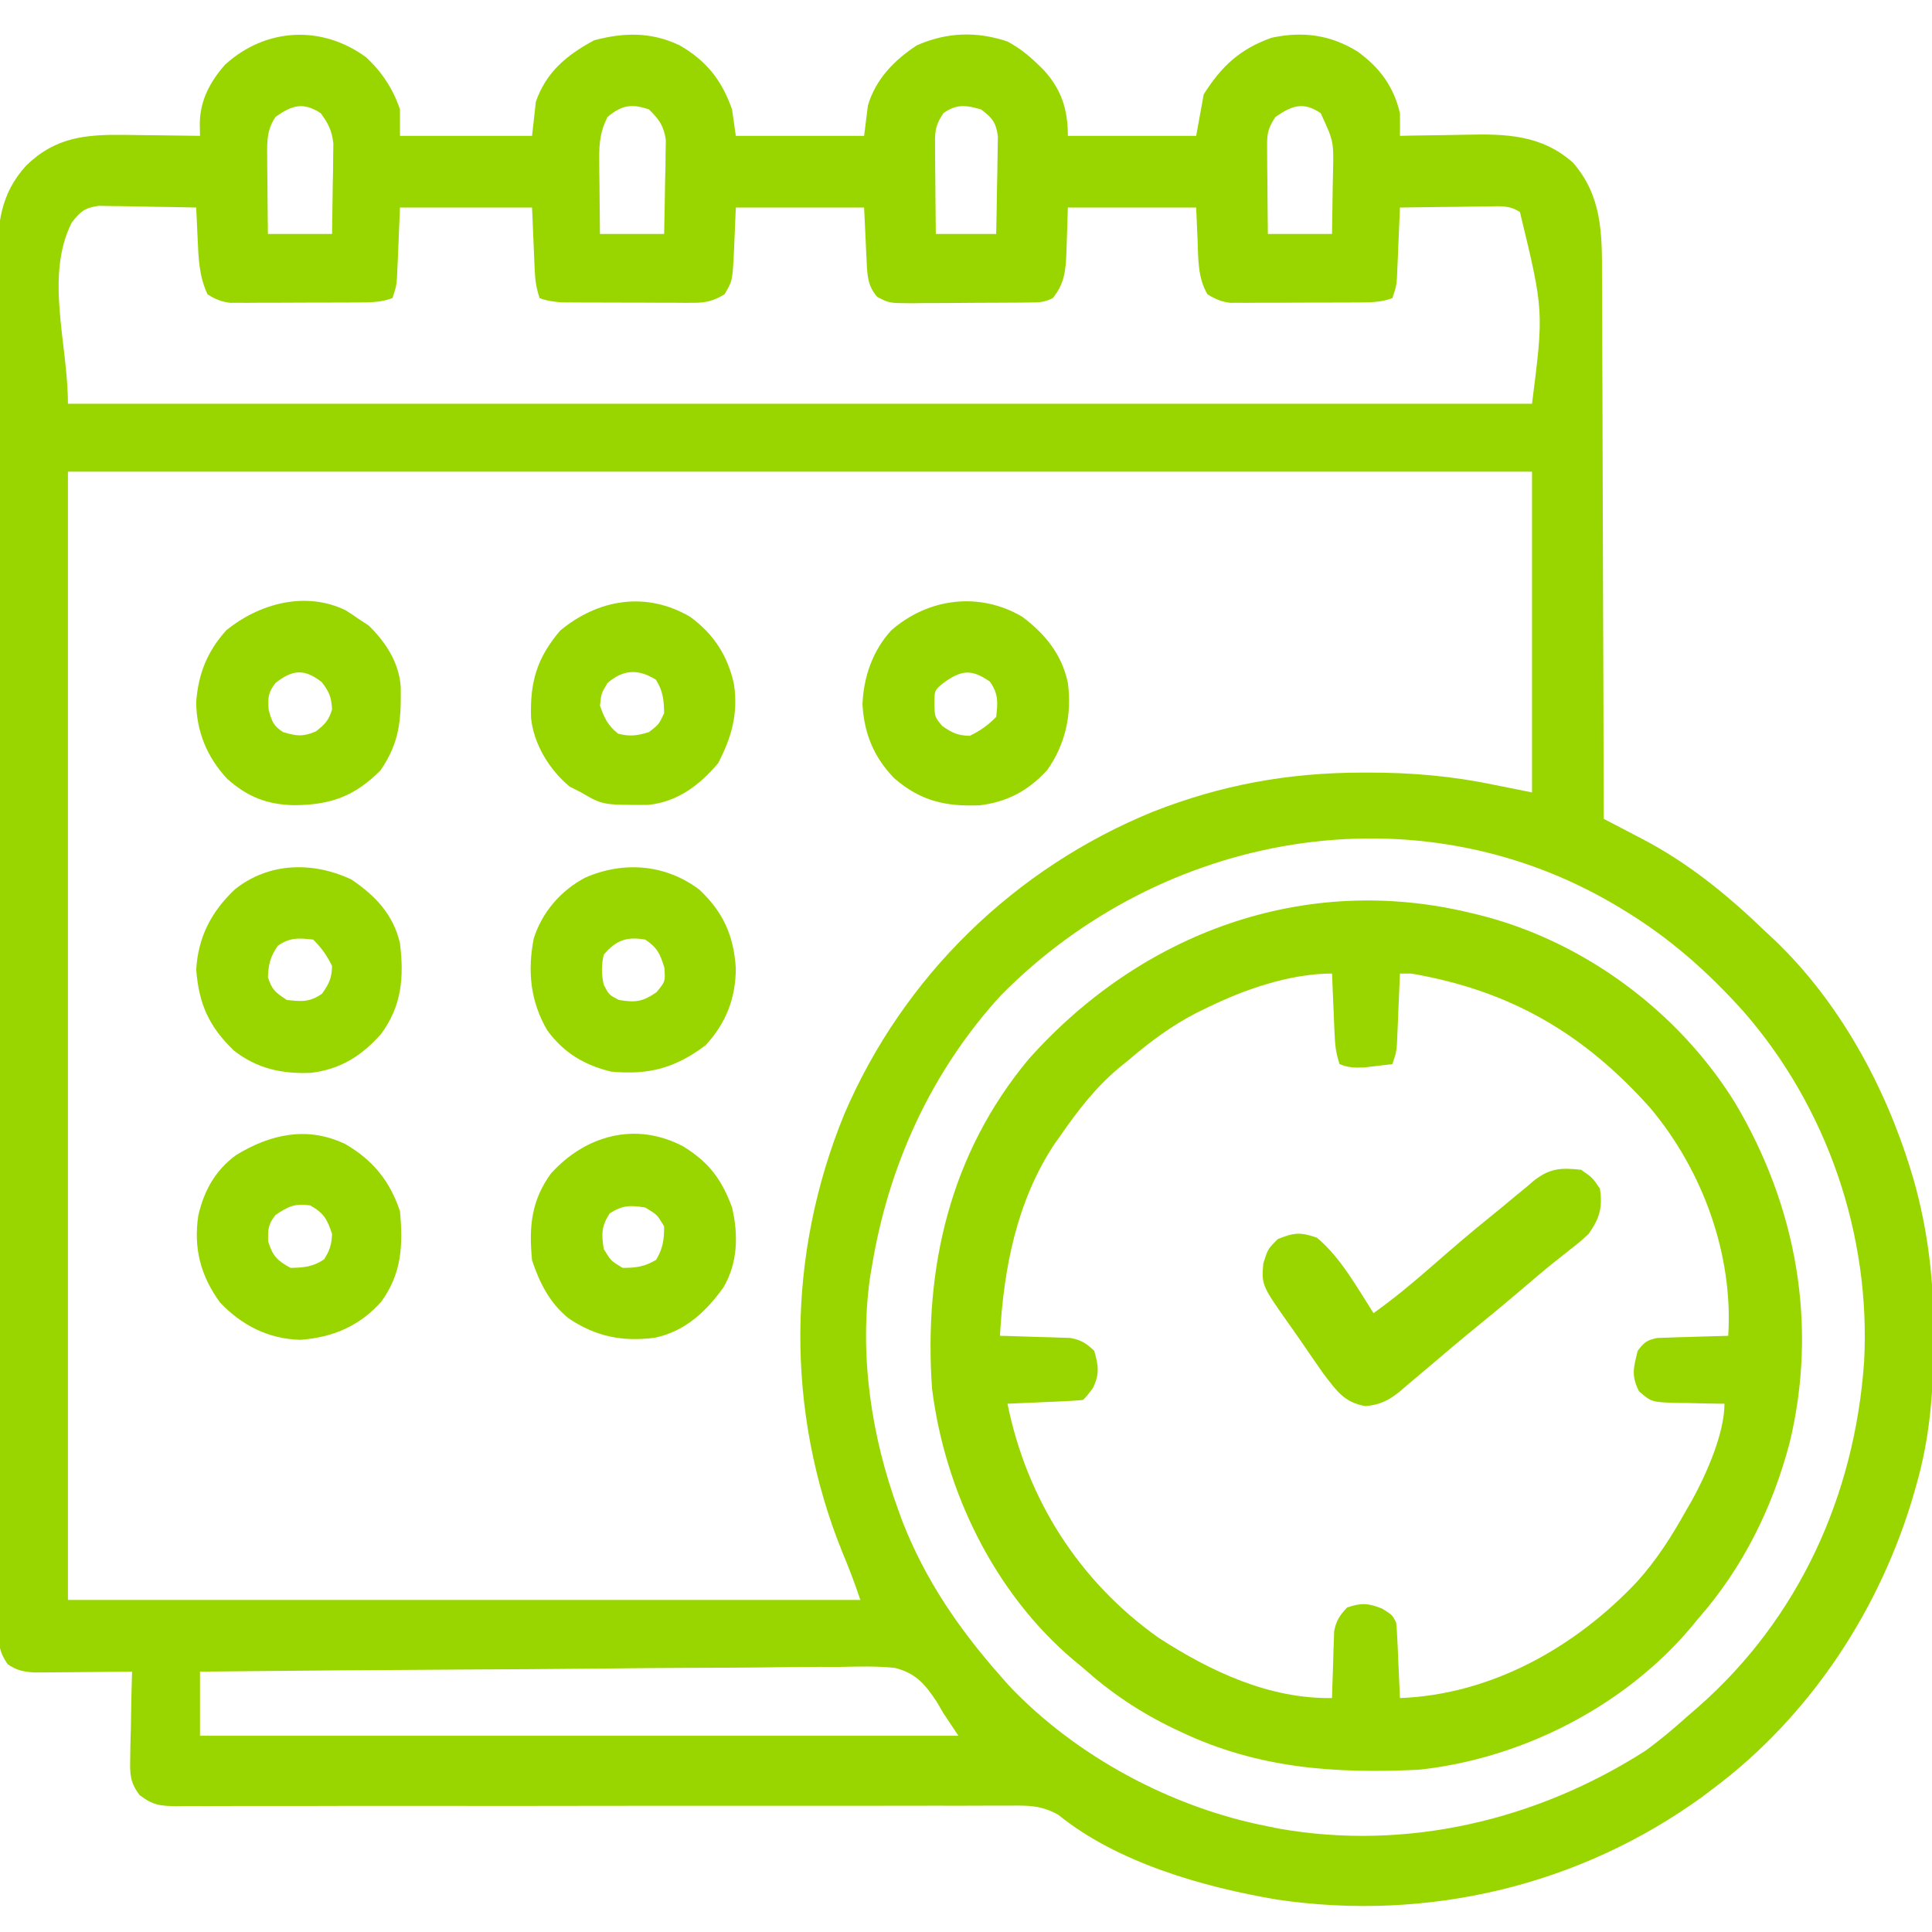
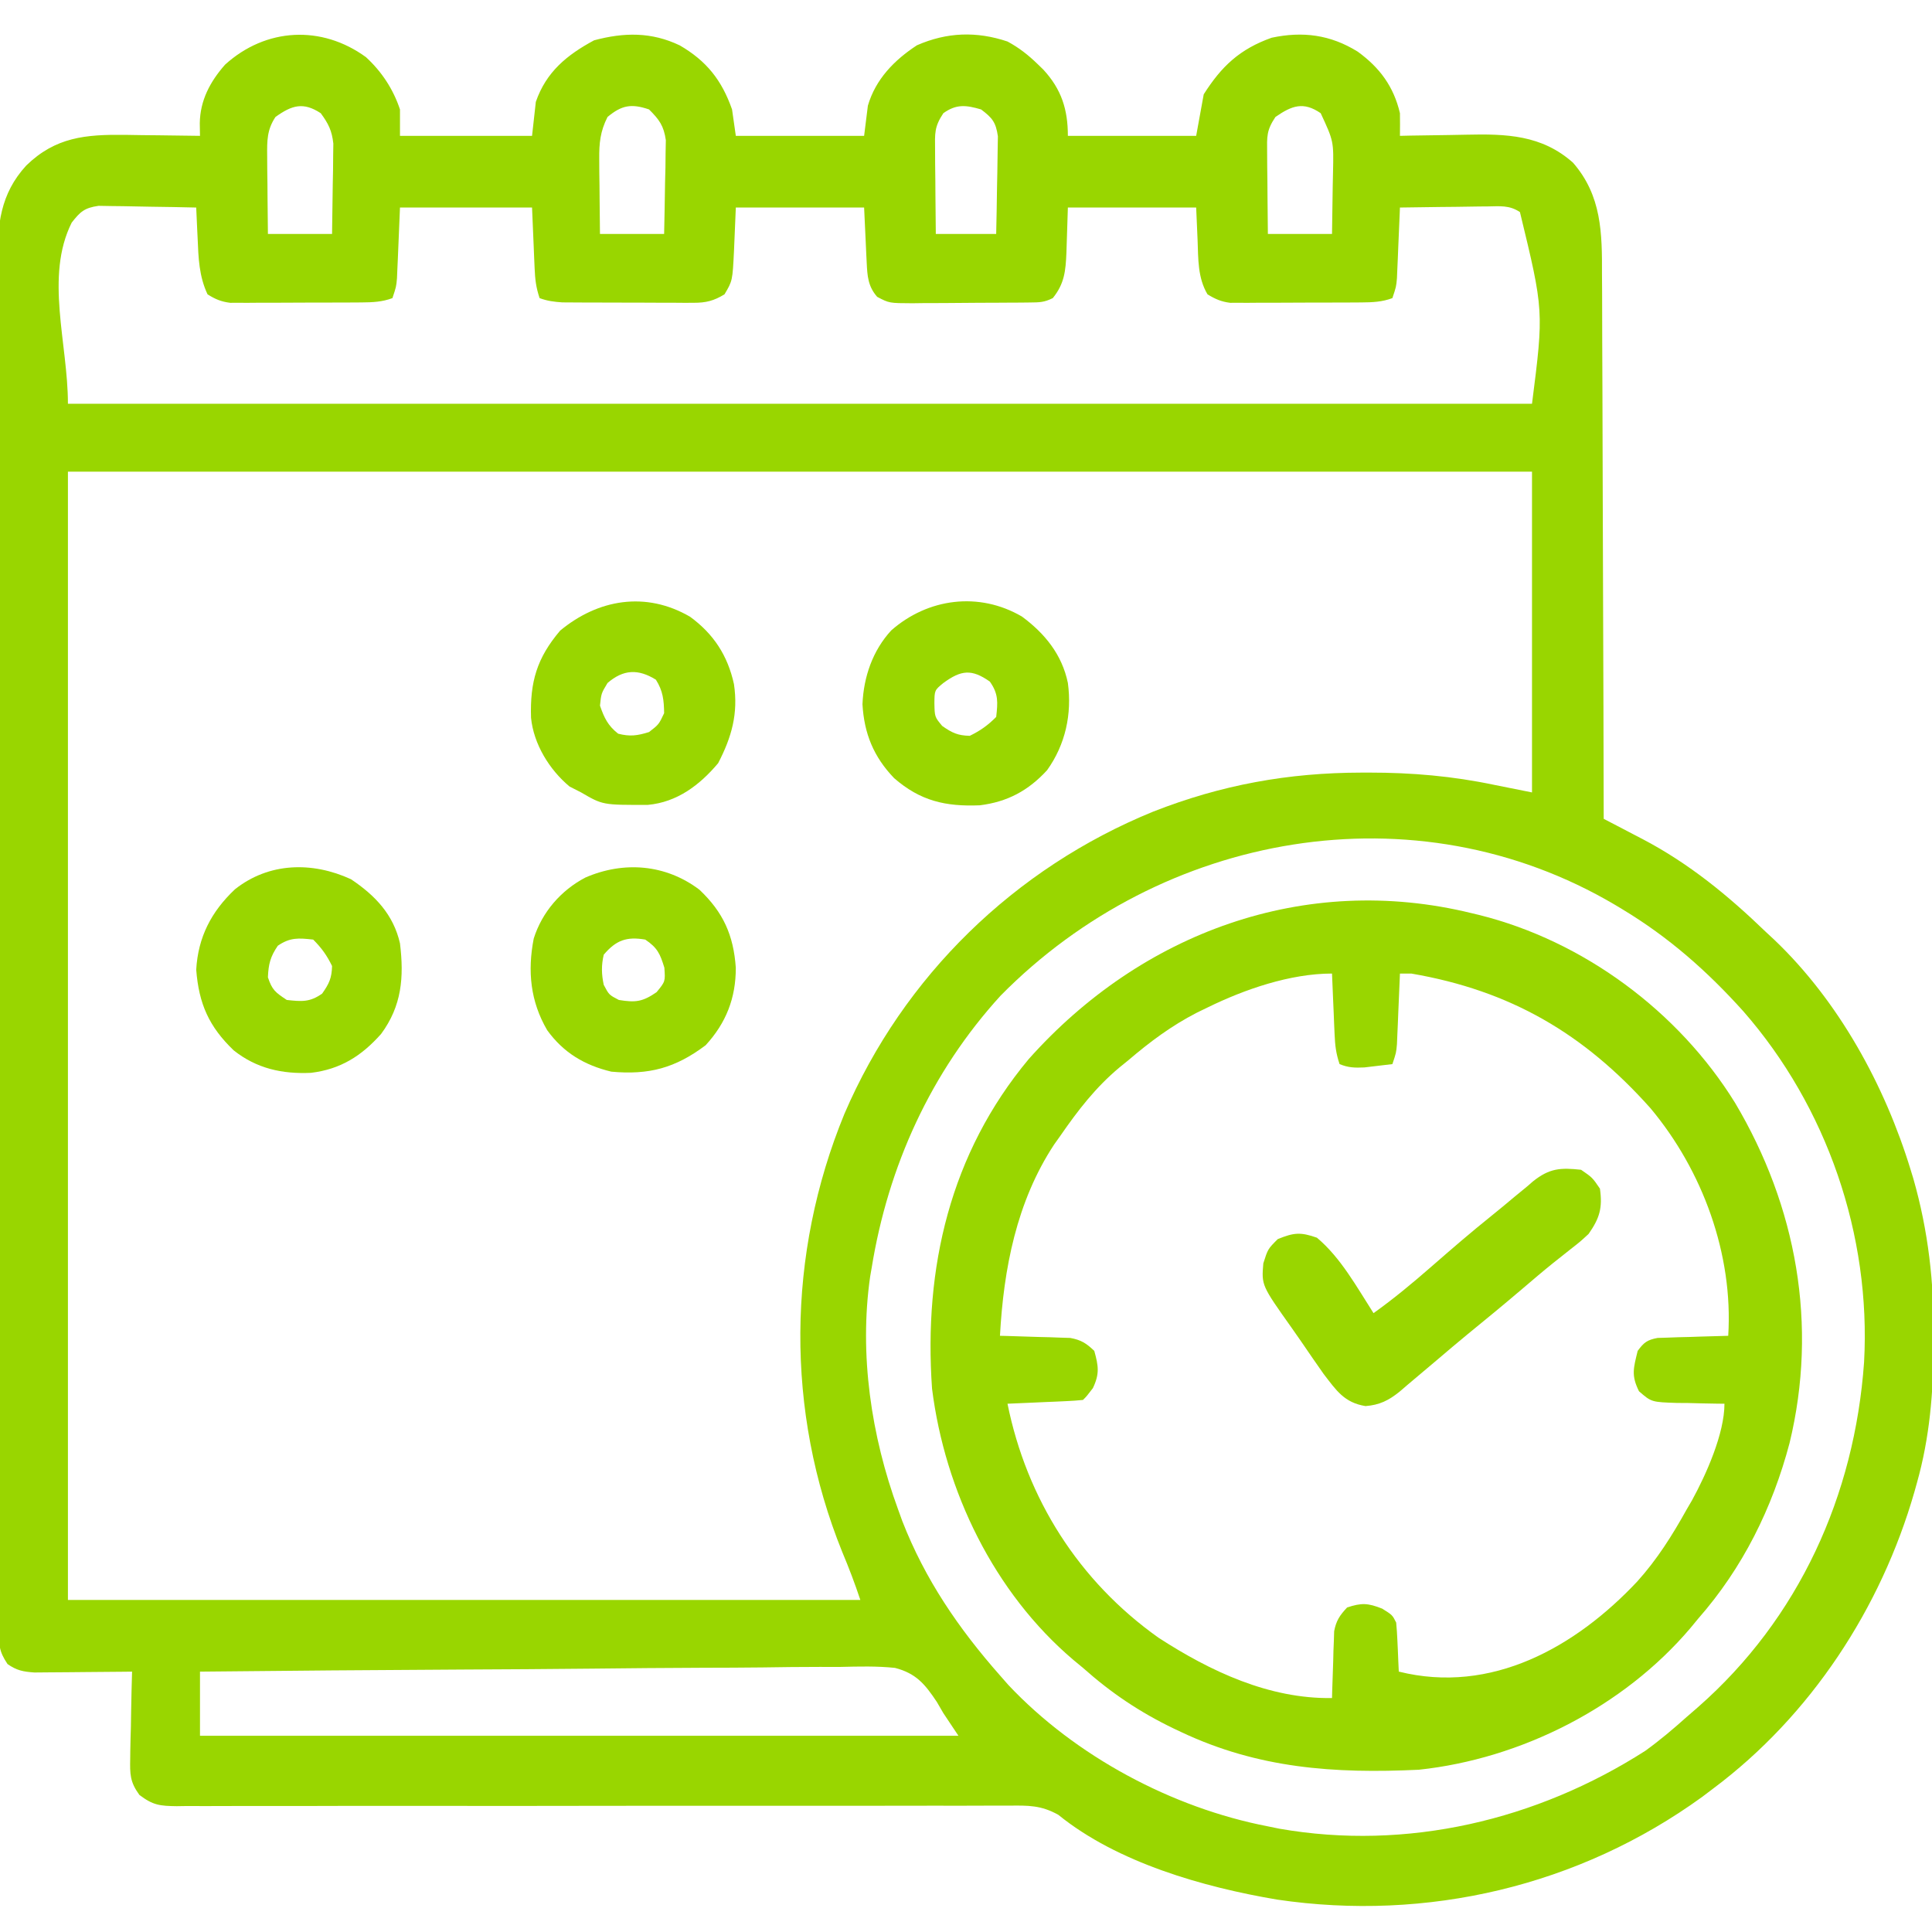
<svg xmlns="http://www.w3.org/2000/svg" width="140" height="140" viewBox="0 0 140 140" fill="none">
  <g clip-path="url(#clip0_753_212)">
    <path d="M26.52 4.142C27.662 5.193 28.494 6.46 28.984 7.93C28.984 8.561 28.984 9.193 28.984 9.844C32.142 9.844 35.3 9.844 38.554 9.844C38.645 9.032 38.735 8.219 38.828 7.383C39.577 5.212 41.08 3.983 43.049 2.922C45.218 2.34 47.207 2.306 49.264 3.292C51.192 4.413 52.3 5.801 53.047 7.93C53.137 8.561 53.227 9.193 53.32 9.844C56.388 9.844 59.456 9.844 62.617 9.844C62.707 9.122 62.797 8.4 62.89 7.656C63.449 5.741 64.803 4.354 66.445 3.281C68.618 2.331 70.761 2.255 73.007 3.008C73.846 3.46 74.514 3.986 75.195 4.648C75.397 4.844 75.397 4.844 75.603 5.044C76.922 6.472 77.382 7.941 77.382 9.844C80.451 9.844 83.518 9.844 86.679 9.844C86.86 8.851 87.04 7.859 87.226 6.836C88.517 4.799 89.842 3.555 92.148 2.734C94.403 2.254 96.408 2.514 98.386 3.743C99.979 4.9 100.992 6.267 101.445 8.203C101.452 8.75 101.453 9.297 101.445 9.844C101.696 9.838 101.946 9.832 102.205 9.826C103.148 9.808 104.09 9.794 105.033 9.784C105.439 9.778 105.845 9.771 106.25 9.761C109.138 9.695 111.724 9.772 113.989 11.792C116.068 14.182 116.098 16.891 116.086 19.912C116.089 20.344 116.092 20.775 116.095 21.207C116.103 22.37 116.104 23.534 116.103 24.698C116.104 25.916 116.111 27.135 116.118 28.354C116.129 30.659 116.134 32.964 116.138 35.268C116.142 37.894 116.153 40.519 116.164 43.144C116.186 48.541 116.201 53.939 116.211 59.336C116.523 59.498 116.835 59.66 117.157 59.827C117.575 60.046 117.992 60.264 118.41 60.483C118.615 60.589 118.82 60.696 119.031 60.805C122.41 62.579 125.234 64.9 127.968 67.539C128.164 67.721 128.36 67.903 128.562 68.09C133.242 72.545 136.59 78.659 138.462 84.8C138.524 85.001 138.585 85.203 138.649 85.411C139.731 89.195 140.153 92.944 140.119 96.865C140.118 97.176 140.118 97.176 140.117 97.494C140.097 100.909 139.837 104.159 138.906 107.461C138.847 107.671 138.789 107.882 138.728 108.099C136.301 116.546 131.209 124.325 124.14 129.609C123.878 129.808 123.615 130.006 123.345 130.211C114.427 136.671 103.412 139.262 92.531 137.65C87.201 136.748 80.968 134.979 76.694 131.511C75.444 130.809 74.502 130.826 73.094 130.844C72.696 130.842 72.696 130.842 72.29 130.841C71.403 130.838 70.516 130.844 69.629 130.849C68.992 130.849 68.356 130.848 67.719 130.847C66.349 130.846 64.979 130.848 63.609 130.852C61.626 130.858 59.644 130.858 57.661 130.855C54.443 130.85 51.224 130.85 48.006 130.852C47.813 130.852 47.621 130.853 47.422 130.853C45.274 130.855 43.125 130.857 40.976 130.86C40.197 130.861 39.417 130.862 38.638 130.863C38.445 130.863 38.253 130.863 38.055 130.864C34.848 130.868 31.641 130.866 28.434 130.861C26.28 130.858 24.126 130.861 21.973 130.869C20.634 130.872 19.296 130.87 17.957 130.867C17.335 130.866 16.714 130.868 16.092 130.872C15.245 130.878 14.398 130.875 13.551 130.871C13.304 130.874 13.057 130.878 12.802 130.882C11.593 130.866 11.09 130.82 10.1 130.066C9.415 129.122 9.412 128.566 9.436 127.408C9.438 127.228 9.44 127.048 9.442 126.862C9.45 126.291 9.467 125.72 9.485 125.149C9.491 124.76 9.498 124.371 9.503 123.982C9.518 123.032 9.542 122.082 9.57 121.133C9.336 121.136 9.101 121.138 8.859 121.141C7.987 121.151 7.115 121.158 6.242 121.163C5.865 121.166 5.488 121.169 5.111 121.174C4.568 121.181 4.025 121.183 3.482 121.186C3.155 121.189 2.829 121.192 2.492 121.195C1.665 121.135 1.223 121.052 0.547 120.586C-0.103 119.612 -0.069 119.197 -0.071 118.041C-0.072 117.865 -0.074 117.688 -0.075 117.506C-0.077 116.911 -0.076 116.315 -0.075 115.72C-0.076 115.29 -0.078 114.861 -0.08 114.431C-0.084 113.247 -0.084 112.063 -0.084 110.88C-0.084 109.604 -0.088 108.329 -0.091 107.053C-0.097 104.262 -0.099 101.471 -0.101 98.68C-0.102 96.938 -0.103 95.195 -0.105 93.453C-0.111 88.63 -0.115 83.806 -0.116 78.983C-0.116 78.52 -0.116 78.52 -0.116 78.047C-0.116 77.421 -0.116 76.795 -0.117 76.169C-0.117 75.858 -0.117 75.547 -0.117 75.227C-0.117 74.915 -0.117 74.604 -0.117 74.284C-0.118 69.243 -0.125 64.202 -0.135 59.161C-0.146 53.986 -0.151 48.812 -0.151 43.638C-0.151 40.732 -0.154 37.826 -0.162 34.921C-0.168 32.446 -0.17 29.971 -0.166 27.497C-0.164 26.234 -0.164 24.972 -0.171 23.709C-0.176 22.553 -0.176 21.396 -0.17 20.24C-0.169 19.822 -0.17 19.405 -0.174 18.987C-0.198 16.298 0.013 14.053 1.903 11.994C4.031 9.924 6.214 9.742 9.044 9.772C9.448 9.778 9.851 9.785 10.254 9.792C10.665 9.797 11.077 9.8 11.488 9.804C12.49 9.813 13.491 9.827 14.492 9.844C14.487 9.543 14.482 9.242 14.477 8.932C14.501 7.277 15.22 5.921 16.309 4.685C19.265 2.003 23.31 1.802 26.52 4.142ZM19.961 8.477C19.345 9.404 19.35 10.196 19.36 11.292C19.362 11.622 19.364 11.951 19.366 12.291C19.37 12.634 19.375 12.977 19.38 13.33C19.382 13.677 19.384 14.024 19.387 14.382C19.393 15.239 19.403 16.096 19.414 16.953C20.948 16.953 22.482 16.953 24.062 16.953C24.084 15.751 24.101 14.549 24.113 13.347C24.12 13.007 24.127 12.666 24.134 12.315C24.137 11.986 24.14 11.657 24.142 11.319C24.147 11.017 24.151 10.714 24.155 10.403C24.05 9.463 23.799 8.96 23.242 8.203C21.974 7.371 21.151 7.622 19.961 8.477ZM44.023 8.477C43.495 9.52 43.411 10.372 43.423 11.532C43.425 11.849 43.426 12.165 43.428 12.491C43.433 12.819 43.437 13.146 43.442 13.484C43.444 13.817 43.447 14.15 43.45 14.493C43.456 15.313 43.466 16.133 43.476 16.953C45.01 16.953 46.544 16.953 48.125 16.953C48.154 15.705 48.176 14.458 48.193 13.21C48.202 12.857 48.211 12.503 48.221 12.139C48.226 11.627 48.226 11.627 48.231 11.105C48.237 10.792 48.243 10.478 48.249 10.155C48.098 9.11 47.773 8.668 47.031 7.93C45.757 7.496 45.057 7.615 44.023 8.477ZM68.359 8.203C67.697 9.197 67.749 9.657 67.759 10.838C67.76 11.193 67.762 11.548 67.764 11.914C67.769 12.289 67.773 12.664 67.778 13.04C67.781 13.418 67.783 13.796 67.785 14.174C67.792 15.101 67.802 16.027 67.812 16.953C69.256 16.953 70.7 16.953 72.187 16.953C72.212 15.844 72.234 14.735 72.247 13.625C72.253 13.248 72.26 12.871 72.27 12.494C72.283 11.951 72.289 11.408 72.294 10.865C72.303 10.375 72.303 10.375 72.311 9.875C72.162 8.852 71.908 8.545 71.093 7.93C70 7.611 69.305 7.527 68.359 8.203ZM92.422 8.477C91.768 9.457 91.811 9.889 91.821 11.052C91.823 11.395 91.825 11.737 91.827 12.091C91.831 12.449 91.836 12.807 91.841 13.176C91.843 13.541 91.846 13.906 91.848 14.272C91.854 15.165 91.864 16.059 91.875 16.953C93.409 16.953 94.943 16.953 96.523 16.953C96.545 15.802 96.562 14.652 96.574 13.501C96.581 13.176 96.588 12.85 96.595 12.515C96.646 10.235 96.646 10.235 95.703 8.203C94.447 7.34 93.612 7.652 92.422 8.477ZM5.195 16.133C3.238 20.047 4.922 24.882 4.922 29.258C39.932 29.258 74.943 29.258 111.015 29.258C111.873 22.522 111.873 22.522 110.141 15.369C109.37 14.853 108.69 14.947 107.774 14.959C107.502 14.961 107.502 14.961 107.225 14.962C106.649 14.967 106.072 14.977 105.495 14.988C105.104 14.992 104.712 14.996 104.321 14.999C103.362 15.008 102.404 15.022 101.445 15.039C101.438 15.209 101.431 15.378 101.424 15.553C101.393 16.322 101.359 17.09 101.325 17.859C101.309 18.259 101.309 18.259 101.293 18.668C101.281 18.924 101.27 19.181 101.258 19.445C101.248 19.681 101.238 19.918 101.228 20.161C101.172 20.781 101.172 20.781 100.898 21.602C100.159 21.88 99.452 21.91 98.668 21.915C98.448 21.916 98.227 21.918 97.999 21.92C97.763 21.92 97.527 21.921 97.284 21.921C97.039 21.922 96.794 21.923 96.542 21.924C96.025 21.925 95.509 21.926 94.992 21.926C94.202 21.926 93.412 21.931 92.621 21.936C92.119 21.937 91.617 21.938 91.114 21.938C90.878 21.94 90.642 21.942 90.399 21.944C90.178 21.943 89.957 21.942 89.729 21.941C89.439 21.942 89.439 21.942 89.143 21.943C88.492 21.862 88.058 21.67 87.5 21.328C86.787 20.127 86.834 18.774 86.782 17.415C86.748 16.631 86.714 15.847 86.679 15.039C83.611 15.039 80.543 15.039 77.382 15.039C77.325 16.687 77.325 16.687 77.276 18.335C77.22 19.628 77.135 20.559 76.289 21.602C75.671 21.91 75.328 21.913 74.643 21.919C74.417 21.922 74.19 21.924 73.957 21.927C73.59 21.929 73.59 21.929 73.215 21.93C72.963 21.932 72.712 21.934 72.453 21.935C71.92 21.938 71.387 21.94 70.854 21.941C70.039 21.943 69.224 21.952 68.409 21.96C67.892 21.962 67.375 21.964 66.857 21.965C66.613 21.968 66.37 21.971 66.118 21.975C64.436 21.969 64.436 21.969 63.565 21.511C62.895 20.75 62.849 19.99 62.804 19.018C62.793 18.809 62.783 18.6 62.772 18.385C62.76 18.121 62.749 17.857 62.736 17.585C62.677 16.325 62.677 16.325 62.617 15.039C59.549 15.039 56.481 15.039 53.32 15.039C53.252 16.597 53.252 16.597 53.189 18.155C53.081 20.348 53.081 20.348 52.5 21.328C51.735 21.796 51.16 21.943 50.27 21.941C49.939 21.943 49.939 21.943 49.601 21.944C49.365 21.942 49.129 21.94 48.885 21.938C48.641 21.938 48.396 21.938 48.144 21.938C47.627 21.937 47.11 21.935 46.594 21.931C45.803 21.926 45.013 21.926 44.223 21.926C43.721 21.924 43.218 21.923 42.716 21.921C42.48 21.921 42.243 21.92 42 21.92C41.779 21.918 41.559 21.916 41.331 21.915C41.138 21.914 40.944 21.913 40.745 21.912C40.153 21.872 39.658 21.811 39.101 21.602C38.841 20.821 38.776 20.259 38.741 19.445C38.731 19.214 38.721 18.983 38.71 18.745C38.692 18.306 38.692 18.306 38.674 17.859C38.615 16.463 38.615 16.463 38.554 15.039C35.396 15.039 32.238 15.039 28.984 15.039C28.905 16.892 28.905 16.892 28.829 18.745C28.818 18.976 28.808 19.207 28.797 19.445C28.787 19.681 28.777 19.918 28.767 20.161C28.711 20.781 28.711 20.781 28.437 21.602C27.698 21.88 26.991 21.91 26.207 21.915C25.987 21.916 25.766 21.918 25.538 21.92C25.302 21.92 25.066 21.921 24.823 21.921C24.578 21.922 24.333 21.923 24.081 21.924C23.564 21.925 23.048 21.926 22.531 21.926C21.741 21.926 20.951 21.931 20.16 21.936C19.658 21.937 19.156 21.938 18.653 21.938C18.417 21.94 18.181 21.942 17.938 21.944C17.717 21.943 17.496 21.942 17.268 21.941C16.978 21.942 16.978 21.942 16.682 21.943C16.027 21.862 15.596 21.68 15.039 21.328C14.421 20.016 14.379 18.686 14.321 17.261C14.305 16.939 14.305 16.939 14.289 16.611C14.263 16.087 14.241 15.563 14.218 15.039C13.109 15.012 12 14.992 10.891 14.979C10.513 14.973 10.136 14.966 9.759 14.957C9.216 14.943 8.673 14.938 8.13 14.932C7.64 14.924 7.64 14.924 7.141 14.915C6.121 15.063 5.82 15.333 5.195 16.133ZM4.922 34.18C4.922 61.16 4.922 88.14 4.922 115.937C23.871 115.937 42.82 115.937 62.343 115.937C61.944 114.738 61.516 113.612 61.028 112.451C56.905 102.251 57.011 90.882 61.189 80.715C65.476 70.729 73.531 62.906 83.563 58.814C88.506 56.873 93.355 55.993 98.659 55.986C98.847 55.986 99.035 55.985 99.228 55.985C102.314 55.984 105.259 56.239 108.281 56.875C109.183 57.055 110.086 57.236 111.015 57.422C111.015 49.752 111.015 42.082 111.015 34.18C76.004 34.18 40.993 34.18 4.922 34.18ZM72.509 72.147C67.451 77.688 64.356 84.51 63.164 91.875C63.128 92.082 63.092 92.29 63.055 92.503C62.246 98.14 63.132 104.067 65.078 109.375C65.179 109.654 65.279 109.933 65.383 110.22C67.031 114.454 69.47 118.015 72.461 121.406C72.665 121.639 72.87 121.872 73.081 122.112C77.94 127.268 84.938 131.005 91.875 132.344C92.281 132.427 92.281 132.427 92.695 132.512C101.942 134.135 111.365 131.9 119.218 126.875C120.277 126.111 121.255 125.285 122.226 124.414C122.496 124.18 122.766 123.947 123.043 123.706C130.361 117.284 134.393 108.361 135.078 98.711C135.587 89.514 132.395 80.214 126.328 73.281C123.71 70.37 120.933 67.921 117.578 65.898C117.408 65.796 117.237 65.693 117.062 65.587C102.515 56.974 84.164 60.317 72.509 72.147ZM14.492 121.133C14.492 122.667 14.492 124.201 14.492 125.781C32.629 125.781 50.766 125.781 69.453 125.781C68.911 124.969 68.911 124.969 68.359 124.141C68.127 123.742 68.127 123.742 67.89 123.334C67.034 122.045 66.386 121.259 64.854 120.862C63.537 120.723 62.222 120.76 60.9 120.791C60.393 120.792 59.886 120.792 59.379 120.79C58.009 120.789 56.639 120.807 55.268 120.828C53.834 120.847 52.4 120.848 50.966 120.852C48.252 120.861 45.539 120.886 42.825 120.916C39.735 120.95 36.645 120.966 33.555 120.981C27.2 121.013 20.846 121.066 14.492 121.133Z" fill="#99D600" />
-     <path d="M106.64 66.172C106.818 66.215 106.996 66.257 107.18 66.301C114.75 68.186 121.638 73.295 125.732 79.921C130.191 87.424 131.746 96.024 129.678 104.57C128.426 109.296 126.285 113.619 123.047 117.305C122.865 117.525 122.684 117.745 122.497 117.972C117.65 123.688 110.236 127.451 102.812 128.242C96.68 128.533 91.171 128.147 85.586 125.508C85.412 125.426 85.239 125.344 85.06 125.26C82.599 124.074 80.524 122.684 78.476 120.859C78.249 120.672 78.023 120.484 77.789 120.291C72.035 115.413 68.47 108.046 67.539 100.625C66.926 91.882 68.847 83.576 74.547 76.743C82.69 67.607 94.519 63.201 106.64 66.172ZM87.5 73.008C87.245 73.132 86.99 73.255 86.727 73.383C84.885 74.331 83.328 75.493 81.757 76.836C81.549 77.004 81.341 77.173 81.126 77.347C79.399 78.789 78.111 80.458 76.836 82.305C76.612 82.619 76.612 82.619 76.384 82.94C73.661 87.078 72.726 91.946 72.461 96.797C72.629 96.801 72.797 96.805 72.97 96.809C73.735 96.829 74.499 96.856 75.263 96.882C75.528 96.888 75.793 96.895 76.066 96.901C76.321 96.911 76.576 96.92 76.84 96.93C77.075 96.938 77.309 96.945 77.552 96.952C78.34 97.095 78.721 97.338 79.296 97.891C79.601 98.986 79.689 99.555 79.194 100.591C78.75 101.172 78.75 101.172 78.476 101.445C78.07 101.488 77.662 101.514 77.253 101.532C77.007 101.543 76.761 101.555 76.508 101.567C76.25 101.577 75.991 101.588 75.725 101.599C75.465 101.611 75.206 101.623 74.938 101.635C74.295 101.664 73.651 101.692 73.007 101.719C74.399 108.603 78.164 114.566 83.945 118.672C87.7 121.108 91.966 123.119 96.523 123.047C96.527 122.887 96.531 122.727 96.535 122.562C96.556 121.835 96.582 121.108 96.609 120.381C96.615 120.129 96.621 119.878 96.627 119.618C96.637 119.375 96.647 119.132 96.657 118.881C96.667 118.546 96.667 118.546 96.678 118.204C96.823 117.436 97.086 117.053 97.617 116.484C98.664 116.135 99.13 116.161 100.163 116.57C100.898 117.031 100.898 117.031 101.172 117.578C101.213 117.994 101.24 118.411 101.258 118.828C101.269 119.073 101.281 119.318 101.293 119.57C101.303 119.826 101.314 120.083 101.325 120.347C101.337 120.605 101.349 120.863 101.361 121.13C101.39 121.769 101.418 122.408 101.445 123.047C108.068 122.803 114.169 119.363 118.637 114.605C120.081 113.004 121.18 111.256 122.226 109.375C122.355 109.154 122.484 108.934 122.616 108.706C123.637 106.841 124.961 103.884 124.961 101.719C124.801 101.718 124.641 101.717 124.476 101.715C123.749 101.706 123.022 101.687 122.295 101.667C121.917 101.665 121.917 101.665 121.532 101.663C119.673 101.602 119.673 101.602 118.769 100.818C118.191 99.665 118.37 99.135 118.672 97.891C119.12 97.278 119.361 97.095 120.112 96.952C120.466 96.941 120.466 96.941 120.828 96.93C121.084 96.921 121.341 96.911 121.605 96.901C121.872 96.895 122.139 96.889 122.414 96.882C122.684 96.873 122.955 96.864 123.233 96.854C123.9 96.832 124.567 96.813 125.234 96.797C125.604 90.894 123.381 84.818 119.595 80.3C114.775 74.894 109.447 71.778 102.265 70.547C101.995 70.547 101.724 70.547 101.445 70.547C101.435 70.801 101.435 70.801 101.424 71.061C101.392 71.83 101.359 72.598 101.325 73.367C101.315 73.634 101.304 73.901 101.293 74.176C101.281 74.432 101.27 74.689 101.258 74.953C101.248 75.189 101.238 75.425 101.228 75.669C101.172 76.289 101.172 76.289 100.898 77.109C100.465 77.163 100.032 77.214 99.599 77.263C99.358 77.292 99.117 77.32 98.869 77.35C98.182 77.382 97.705 77.371 97.07 77.109C96.81 76.329 96.745 75.767 96.71 74.953C96.698 74.696 96.687 74.44 96.675 74.176C96.665 73.909 96.654 73.642 96.643 73.367C96.631 73.097 96.619 72.826 96.607 72.548C96.578 71.881 96.55 71.214 96.523 70.547C93.496 70.547 90.183 71.691 87.5 73.008Z" fill="#99D600" />
+     <path d="M106.64 66.172C106.818 66.215 106.996 66.257 107.18 66.301C114.75 68.186 121.638 73.295 125.732 79.921C130.191 87.424 131.746 96.024 129.678 104.57C128.426 109.296 126.285 113.619 123.047 117.305C122.865 117.525 122.684 117.745 122.497 117.972C117.65 123.688 110.236 127.451 102.812 128.242C96.68 128.533 91.171 128.147 85.586 125.508C85.412 125.426 85.239 125.344 85.06 125.26C82.599 124.074 80.524 122.684 78.476 120.859C78.249 120.672 78.023 120.484 77.789 120.291C72.035 115.413 68.47 108.046 67.539 100.625C66.926 91.882 68.847 83.576 74.547 76.743C82.69 67.607 94.519 63.201 106.64 66.172ZM87.5 73.008C87.245 73.132 86.99 73.255 86.727 73.383C84.885 74.331 83.328 75.493 81.757 76.836C81.549 77.004 81.341 77.173 81.126 77.347C79.399 78.789 78.111 80.458 76.836 82.305C76.612 82.619 76.612 82.619 76.384 82.94C73.661 87.078 72.726 91.946 72.461 96.797C72.629 96.801 72.797 96.805 72.97 96.809C73.735 96.829 74.499 96.856 75.263 96.882C75.528 96.888 75.793 96.895 76.066 96.901C76.321 96.911 76.576 96.92 76.84 96.93C77.075 96.938 77.309 96.945 77.552 96.952C78.34 97.095 78.721 97.338 79.296 97.891C79.601 98.986 79.689 99.555 79.194 100.591C78.75 101.172 78.75 101.172 78.476 101.445C78.07 101.488 77.662 101.514 77.253 101.532C77.007 101.543 76.761 101.555 76.508 101.567C76.25 101.577 75.991 101.588 75.725 101.599C75.465 101.611 75.206 101.623 74.938 101.635C74.295 101.664 73.651 101.692 73.007 101.719C74.399 108.603 78.164 114.566 83.945 118.672C87.7 121.108 91.966 123.119 96.523 123.047C96.527 122.887 96.531 122.727 96.535 122.562C96.556 121.835 96.582 121.108 96.609 120.381C96.615 120.129 96.621 119.878 96.627 119.618C96.637 119.375 96.647 119.132 96.657 118.881C96.667 118.546 96.667 118.546 96.678 118.204C96.823 117.436 97.086 117.053 97.617 116.484C98.664 116.135 99.13 116.161 100.163 116.57C100.898 117.031 100.898 117.031 101.172 117.578C101.213 117.994 101.24 118.411 101.258 118.828C101.269 119.073 101.281 119.318 101.293 119.57C101.303 119.826 101.314 120.083 101.325 120.347C101.337 120.605 101.349 120.863 101.361 121.13C108.068 122.803 114.169 119.363 118.637 114.605C120.081 113.004 121.18 111.256 122.226 109.375C122.355 109.154 122.484 108.934 122.616 108.706C123.637 106.841 124.961 103.884 124.961 101.719C124.801 101.718 124.641 101.717 124.476 101.715C123.749 101.706 123.022 101.687 122.295 101.667C121.917 101.665 121.917 101.665 121.532 101.663C119.673 101.602 119.673 101.602 118.769 100.818C118.191 99.665 118.37 99.135 118.672 97.891C119.12 97.278 119.361 97.095 120.112 96.952C120.466 96.941 120.466 96.941 120.828 96.93C121.084 96.921 121.341 96.911 121.605 96.901C121.872 96.895 122.139 96.889 122.414 96.882C122.684 96.873 122.955 96.864 123.233 96.854C123.9 96.832 124.567 96.813 125.234 96.797C125.604 90.894 123.381 84.818 119.595 80.3C114.775 74.894 109.447 71.778 102.265 70.547C101.995 70.547 101.724 70.547 101.445 70.547C101.435 70.801 101.435 70.801 101.424 71.061C101.392 71.83 101.359 72.598 101.325 73.367C101.315 73.634 101.304 73.901 101.293 74.176C101.281 74.432 101.27 74.689 101.258 74.953C101.248 75.189 101.238 75.425 101.228 75.669C101.172 76.289 101.172 76.289 100.898 77.109C100.465 77.163 100.032 77.214 99.599 77.263C99.358 77.292 99.117 77.32 98.869 77.35C98.182 77.382 97.705 77.371 97.07 77.109C96.81 76.329 96.745 75.767 96.71 74.953C96.698 74.696 96.687 74.44 96.675 74.176C96.665 73.909 96.654 73.642 96.643 73.367C96.631 73.097 96.619 72.826 96.607 72.548C96.578 71.881 96.55 71.214 96.523 70.547C93.496 70.547 90.183 71.691 87.5 73.008Z" fill="#99D600" />
    <path d="M114.57 84.766C115.39 85.33 115.39 85.33 115.937 86.133C116.137 87.534 115.913 88.274 115.117 89.414C114.504 89.98 114.504 89.98 113.784 90.542C113.516 90.754 113.249 90.966 112.974 91.185C112.833 91.297 112.691 91.409 112.546 91.524C111.795 92.127 111.064 92.754 110.331 93.379C109.007 94.505 107.668 95.611 106.32 96.707C105.596 97.303 104.881 97.908 104.168 98.517C103.446 99.133 102.719 99.742 101.992 100.352C101.802 100.515 101.613 100.678 101.418 100.846C100.623 101.486 99.957 101.813 98.95 101.89C97.409 101.641 96.839 100.762 95.912 99.558C95.37 98.785 94.832 98.01 94.302 97.229C94.073 96.895 93.842 96.564 93.608 96.234C91.412 93.139 91.412 93.139 91.545 91.548C91.874 90.508 91.874 90.508 92.592 89.79C93.757 89.316 94.237 89.269 95.429 89.688C97.161 91.14 98.324 93.276 99.531 95.156C100.997 94.109 102.362 92.974 103.718 91.79C105.152 90.538 106.589 89.296 108.075 88.105C108.632 87.657 109.18 87.203 109.726 86.742C110.036 86.487 110.346 86.233 110.656 85.979C110.796 85.858 110.935 85.737 111.079 85.612C112.284 84.645 113.09 84.607 114.57 84.766Z" fill="#99D600" />
    <path d="M50.689 64.477C52.409 66.106 53.155 67.769 53.319 70.125C53.325 72.313 52.62 74.124 51.133 75.742C48.936 77.395 47.024 77.909 44.297 77.656C42.345 77.187 40.831 76.282 39.649 74.648C38.431 72.564 38.218 70.371 38.675 68.015C39.276 66.1 40.648 64.518 42.417 63.591C45.197 62.383 48.239 62.62 50.689 64.477ZM43.75 69.18C43.57 69.946 43.584 70.6 43.75 71.367C44.132 72.091 44.132 72.091 44.844 72.461C46.055 72.659 46.562 72.596 47.578 71.897C48.214 71.121 48.214 71.121 48.142 70.12C47.829 69.104 47.636 68.679 46.758 68.086C45.403 67.855 44.642 68.131 43.75 69.18Z" fill="#99D600" />
-     <path d="M49.513 83.075C51.368 84.215 52.308 85.472 53.047 87.5C53.513 89.478 53.469 91.516 52.419 93.297C51.159 95.053 49.624 96.487 47.448 96.937C45.106 97.243 43.173 96.856 41.204 95.532C39.841 94.431 39.101 92.968 38.555 91.328C38.32 88.938 38.485 87.014 39.922 85.039C42.44 82.252 46.076 81.259 49.513 83.075ZM44.177 87.927C43.578 88.862 43.578 89.417 43.75 90.508C44.269 91.368 44.269 91.368 45.117 91.875C46.08 91.875 46.715 91.791 47.544 91.294C48.041 90.465 48.125 89.83 48.125 88.867C47.618 88.019 47.618 88.019 46.758 87.5C45.667 87.328 45.113 87.328 44.177 87.927Z" fill="#99D600" />
-     <path d="M25.054 44.228C25.368 44.424 25.676 44.628 25.977 44.844C26.219 45.002 26.462 45.16 26.711 45.322C27.956 46.534 28.924 48.026 29.04 49.786C29.071 52.209 28.959 53.802 27.566 55.833C25.687 57.711 23.947 58.334 21.303 58.347C19.335 58.304 17.91 57.732 16.451 56.425C15.007 54.865 14.226 52.998 14.219 50.859C14.371 48.817 15.027 47.188 16.406 45.664C18.782 43.734 22.148 42.806 25.054 44.228ZM19.961 49.492C19.425 50.199 19.41 50.528 19.465 51.423C19.697 52.262 19.788 52.575 20.508 53.047C21.482 53.343 21.958 53.403 22.9 52.996C23.546 52.476 23.83 52.198 24.062 51.406C24.018 50.526 23.854 50.122 23.311 49.424C22.051 48.444 21.204 48.518 19.961 49.492Z" fill="#99D600" />
    <path d="M25.43 63.711C27.181 64.879 28.511 66.274 28.984 68.359C29.284 70.82 29.114 72.892 27.617 74.922C26.192 76.526 24.668 77.485 22.532 77.742C20.443 77.836 18.593 77.431 16.933 76.112C15.146 74.396 14.412 72.749 14.219 70.273C14.351 67.909 15.312 66.06 17.021 64.446C19.484 62.485 22.637 62.425 25.43 63.711ZM20.132 68.53C19.59 69.323 19.454 69.863 19.414 70.82C19.72 71.739 19.946 71.904 20.781 72.461C21.854 72.578 22.451 72.634 23.345 71.999C23.849 71.282 24.041 70.878 24.062 70C23.684 69.224 23.305 68.696 22.695 68.086C21.638 67.969 21.024 67.92 20.132 68.53Z" fill="#99D600" />
    <path d="M74.051 44.676C75.718 45.906 76.959 47.437 77.383 49.492C77.684 51.746 77.209 53.948 75.877 55.811C74.513 57.296 73.002 58.107 71.002 58.355C68.507 58.458 66.686 58.037 64.788 56.384C63.307 54.841 62.619 53.158 62.498 51.03C62.581 49.053 63.234 47.146 64.583 45.681C67.242 43.347 70.939 42.859 74.051 44.676ZM68.36 49.492C67.718 50.02 67.718 50.02 67.71 50.962C67.731 51.95 67.731 51.95 68.274 52.603C68.992 53.107 69.396 53.299 70.274 53.32C71.05 52.941 71.578 52.563 72.188 51.953C72.307 50.886 72.359 50.28 71.727 49.39C70.404 48.461 69.649 48.551 68.36 49.492Z" fill="#99D600" />
-     <path d="M25.02 82.903C27.019 84.058 28.254 85.582 28.985 87.773C29.21 90.248 29.115 92.288 27.618 94.336C26.045 96.096 24.111 96.914 21.772 97.088C19.452 97.03 17.531 96.047 15.945 94.387C14.523 92.427 14.013 90.439 14.373 88.064C14.797 86.26 15.59 84.824 17.094 83.71C19.581 82.185 22.269 81.583 25.02 82.903ZM19.962 88.047C19.418 88.732 19.413 89.081 19.432 89.961C19.762 91.018 20.085 91.347 21.055 91.875C22.019 91.858 22.673 91.799 23.482 91.26C23.899 90.612 24.027 90.189 24.063 89.414C23.707 88.347 23.465 87.897 22.474 87.346C21.355 87.193 20.886 87.417 19.962 88.047Z" fill="#99D600" />
    <path d="M50.007 44.693C51.707 45.936 52.733 47.503 53.186 49.578C53.502 51.709 53.022 53.41 52.039 55.303C50.701 56.894 49.062 58.132 46.949 58.324C43.676 58.335 43.676 58.335 42.11 57.422C41.834 57.281 41.558 57.14 41.273 56.995C39.816 55.785 38.668 53.921 38.481 52.012C38.4 49.411 38.902 47.688 40.589 45.698C43.334 43.423 46.794 42.821 50.007 44.693ZM44.024 49.492C43.568 50.247 43.568 50.247 43.477 51.133C43.786 52.025 44.05 52.577 44.793 53.166C45.65 53.387 46.188 53.311 47.032 53.047C47.741 52.497 47.741 52.497 48.126 51.68C48.109 50.724 48.043 50.067 47.528 49.253C46.238 48.452 45.166 48.51 44.024 49.492Z" fill="#99D600" />
  </g>
  <defs>
    <clipPath id="clip0_753_212">
      <rect width="140" height="140" fill="white" />
    </clipPath>
  </defs>
</svg>